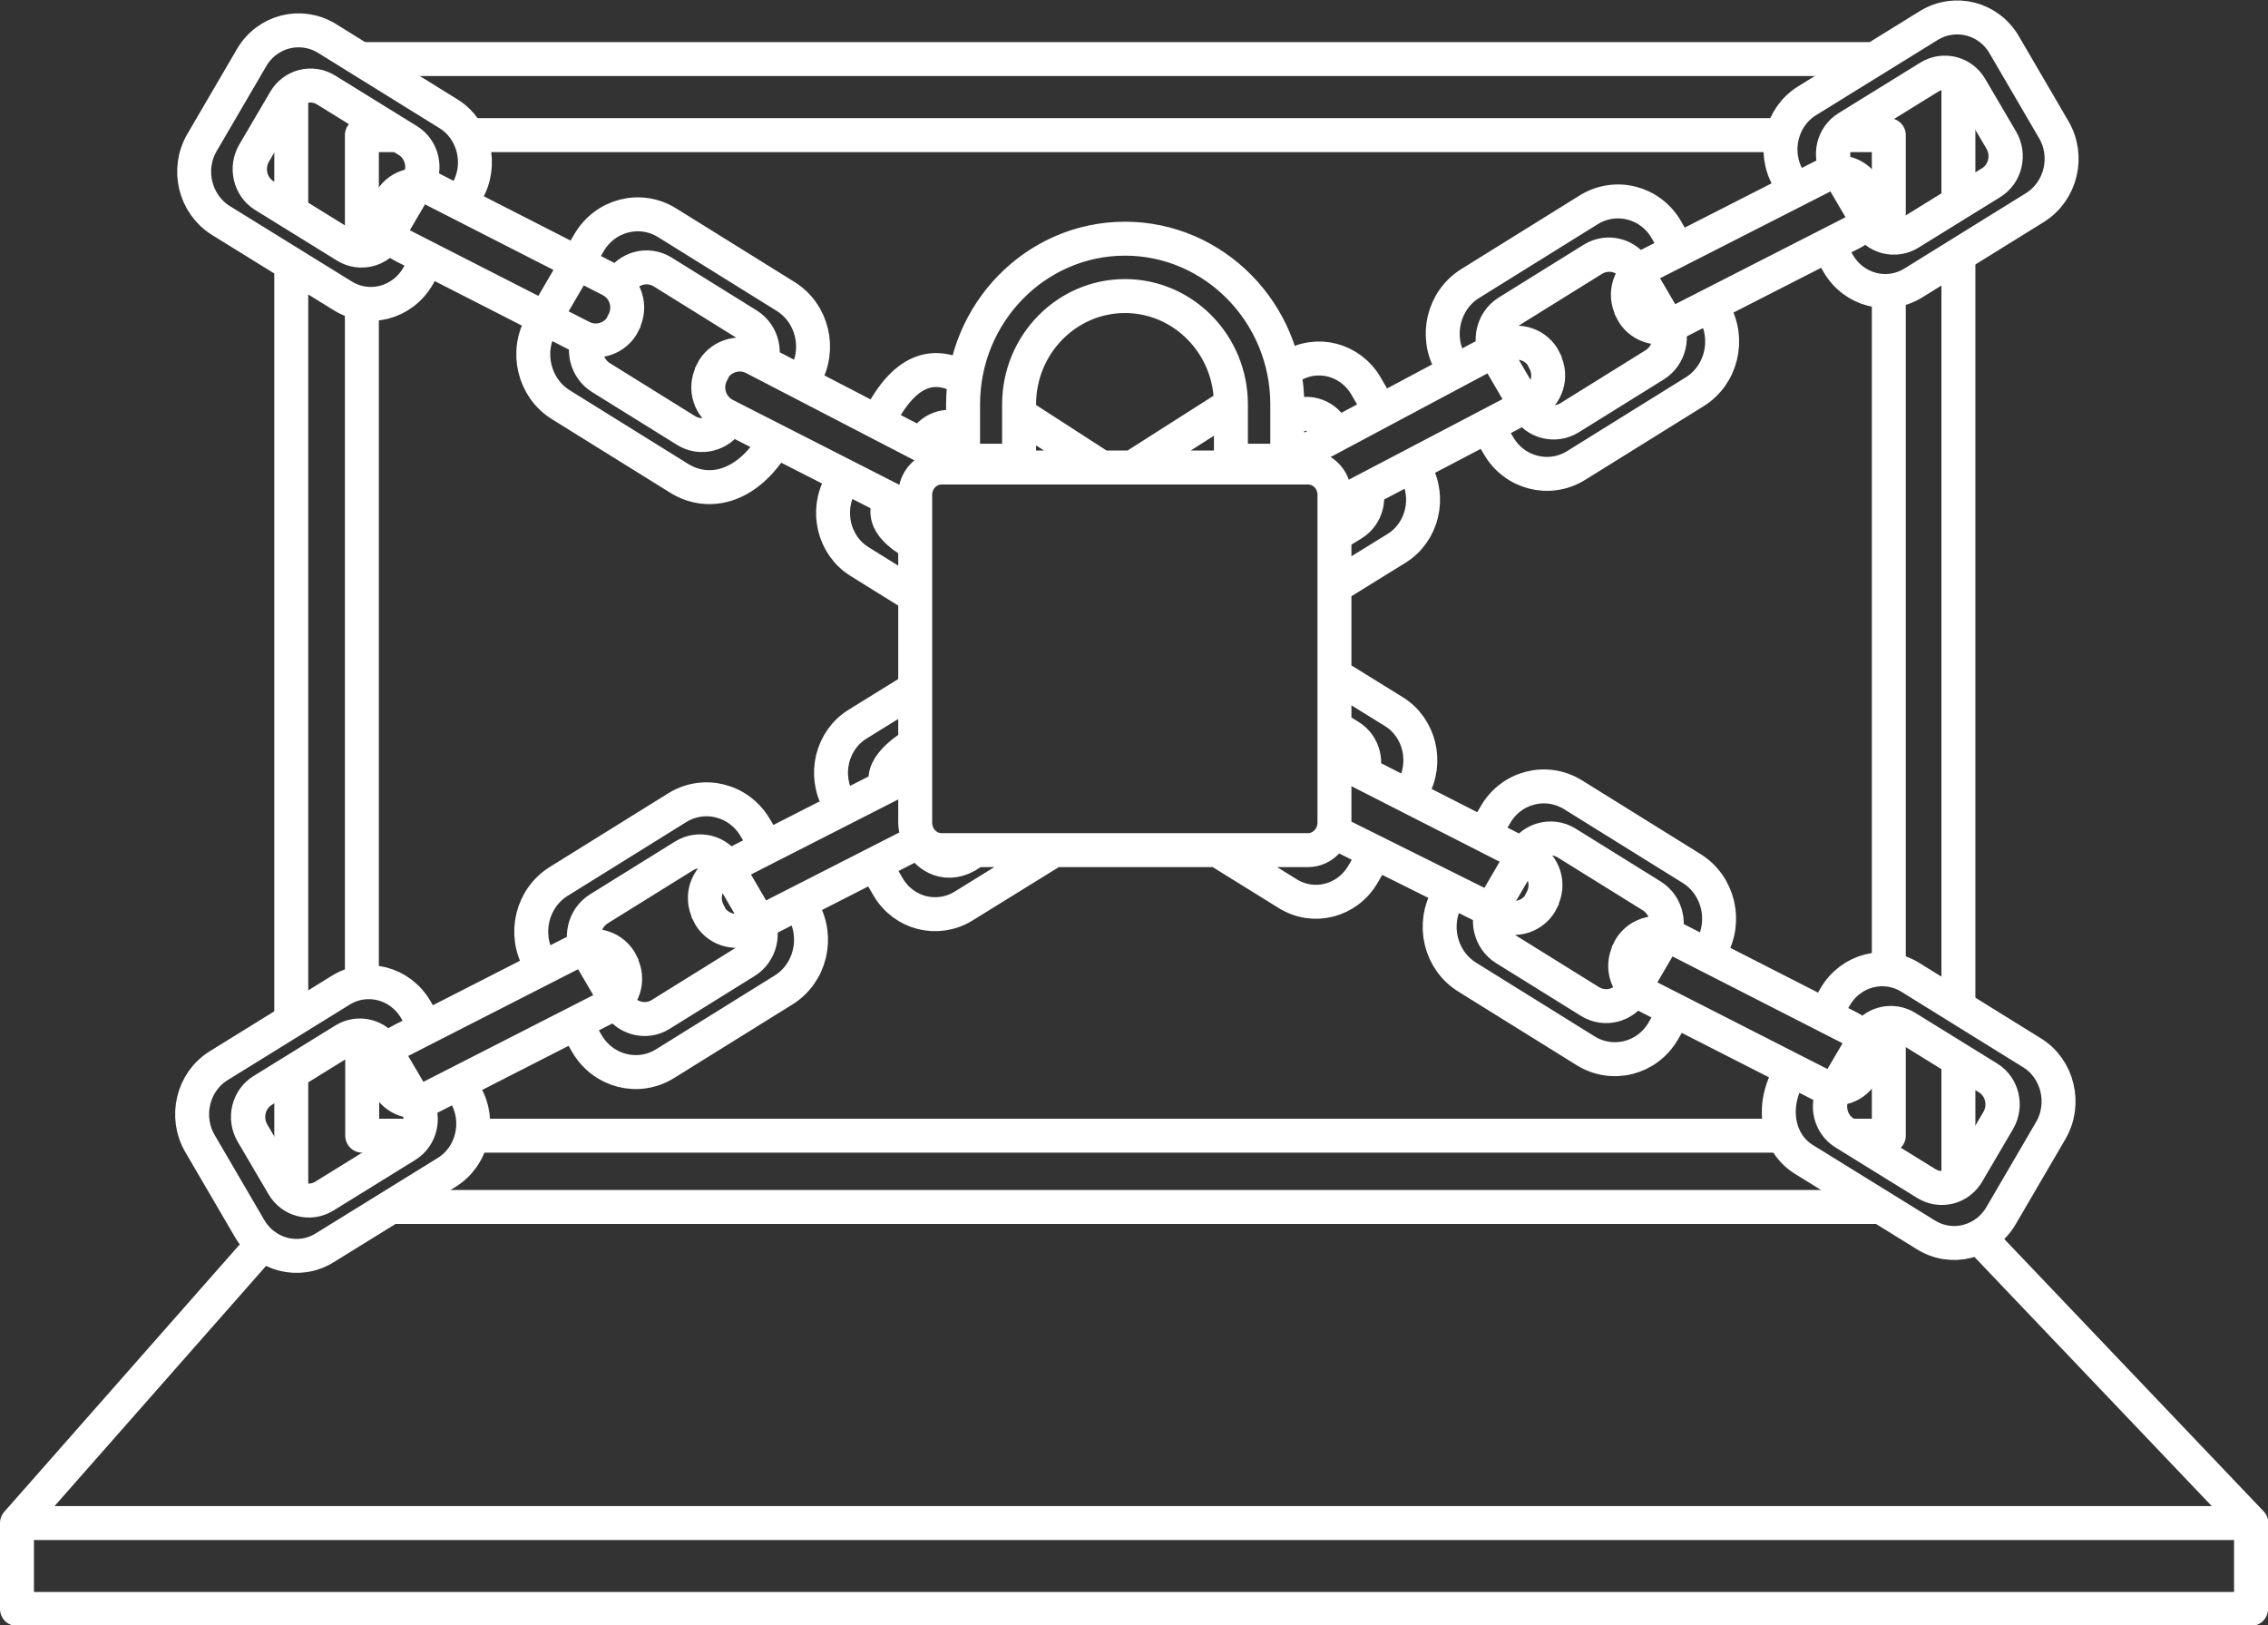
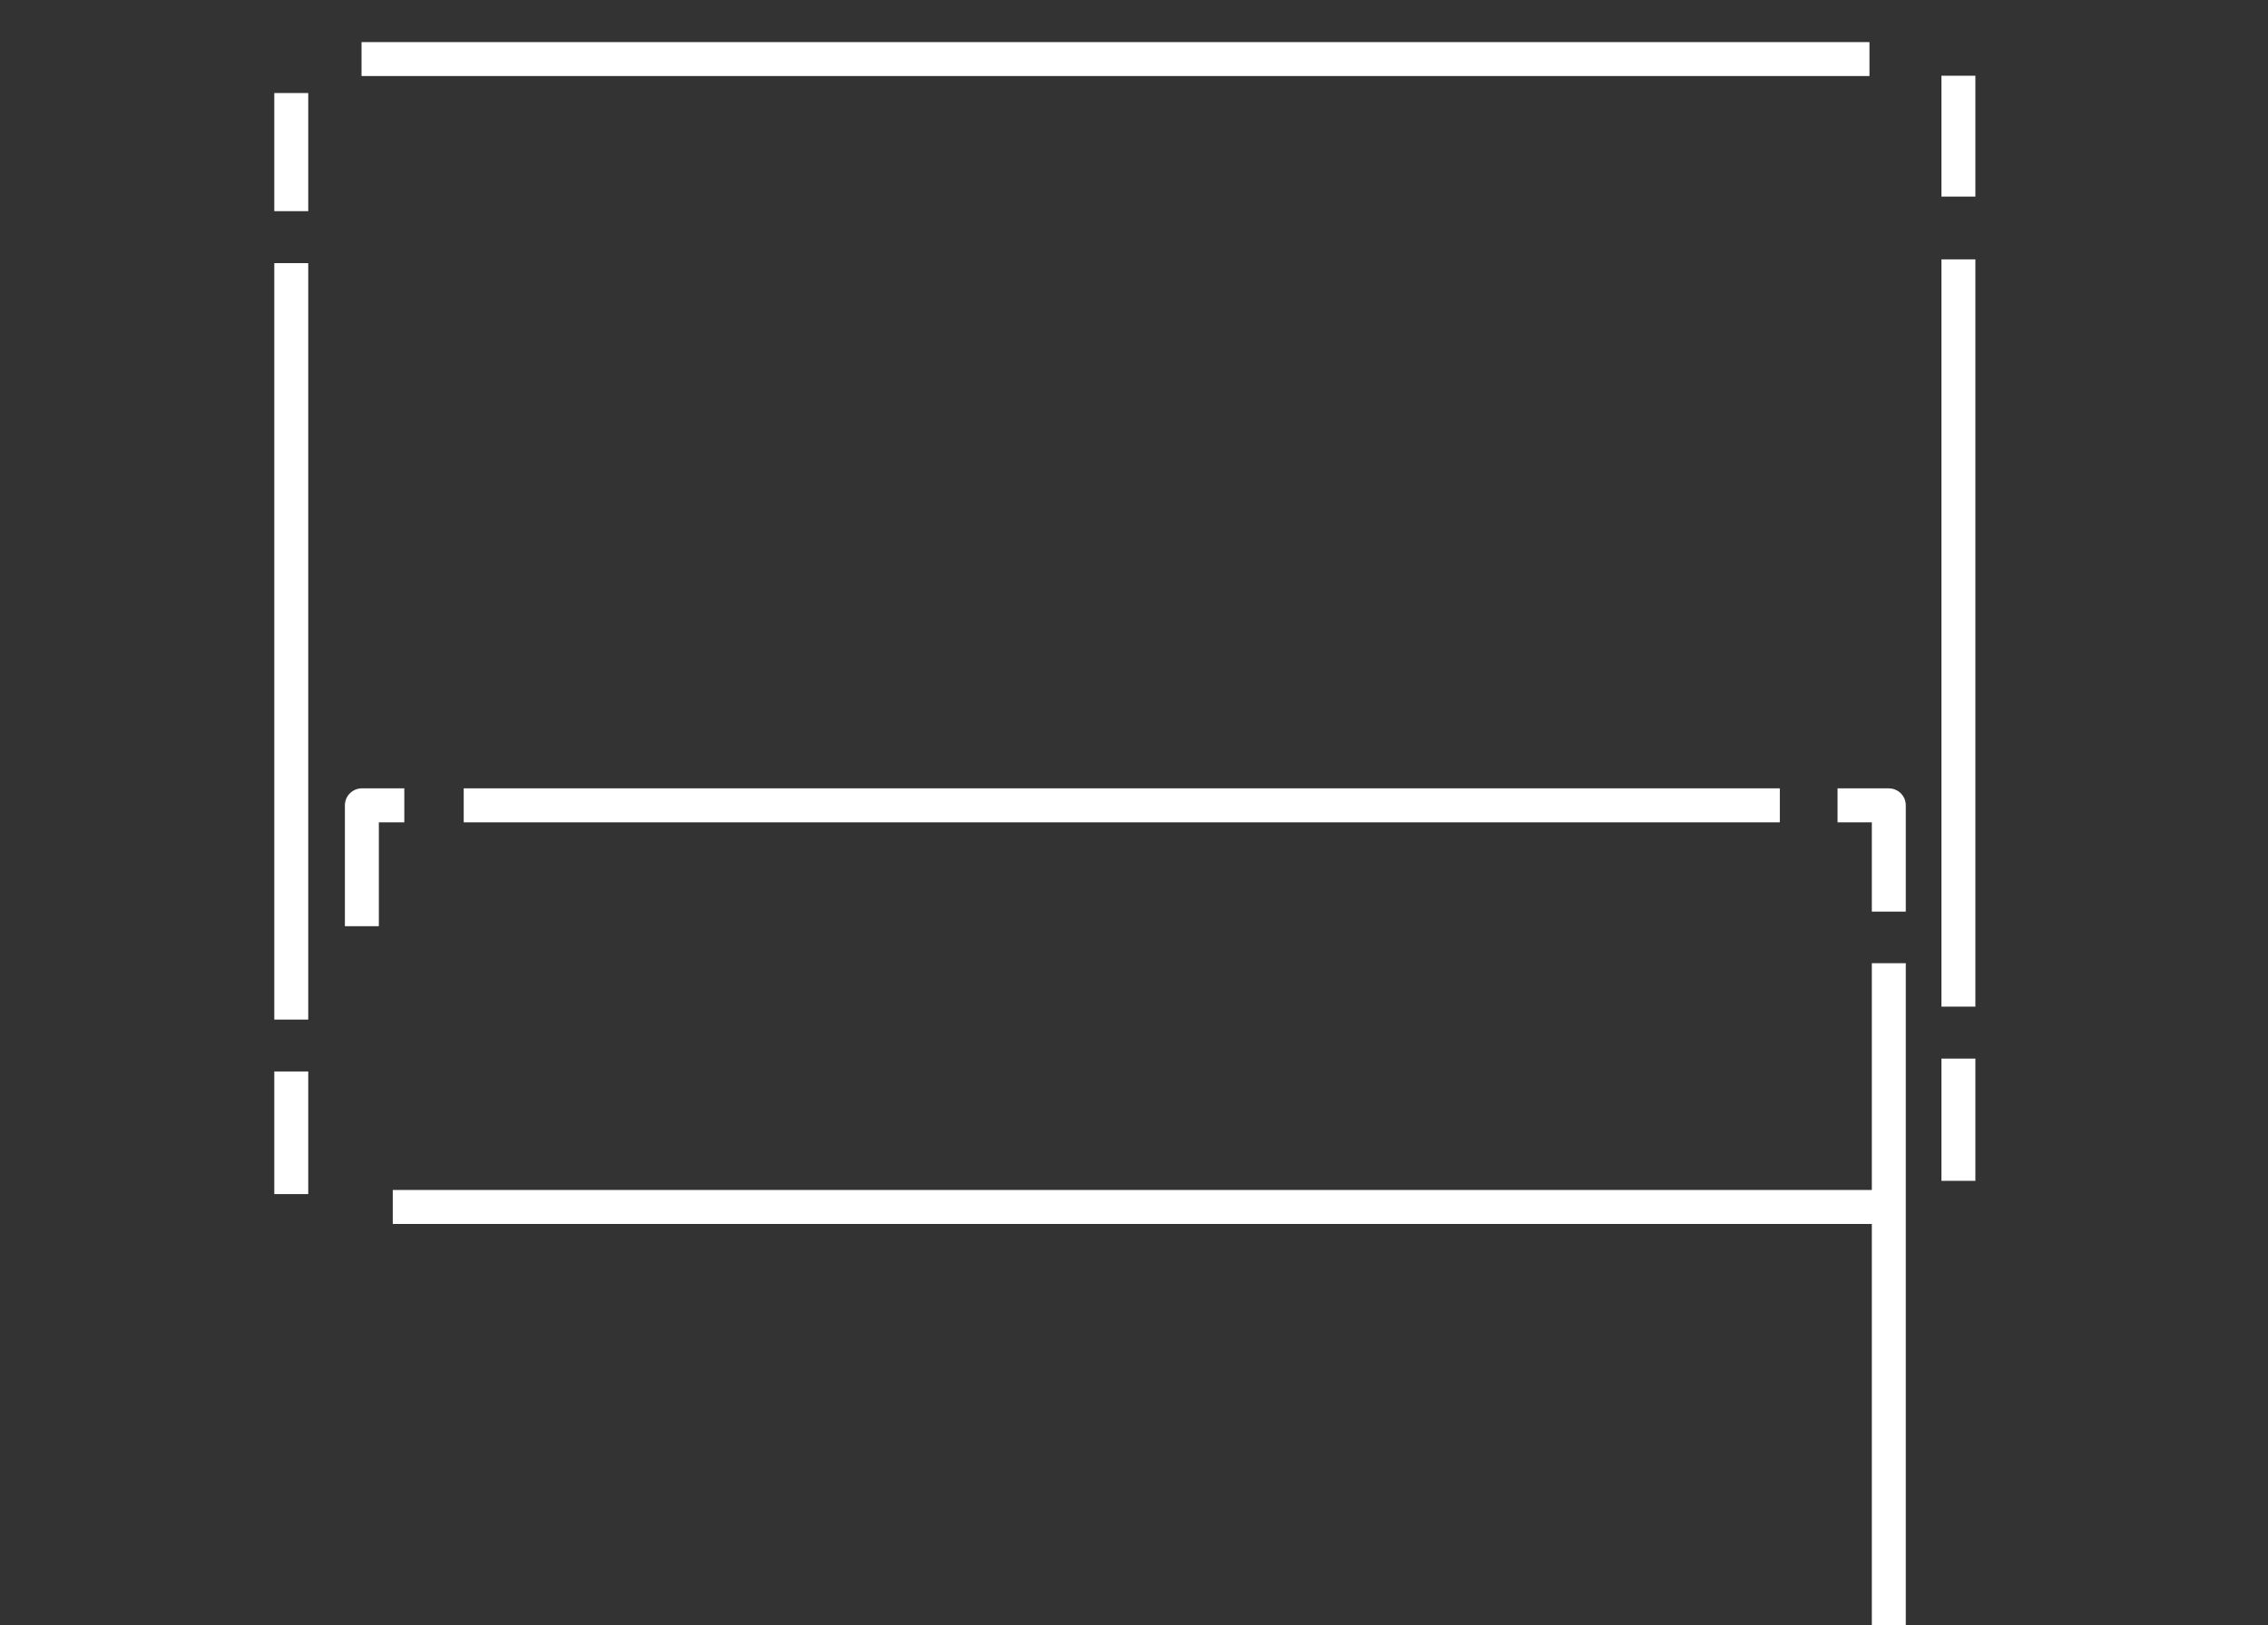
<svg xmlns="http://www.w3.org/2000/svg" id="Layer_2" viewBox="0 0 66.81 47.87">
  <rect x="0" y="0" width="66.81" height="47.87" fill="#333333" stroke="none" />
  <defs>
    <style>.cls-1{stroke-linejoin:round;}.cls-1,.cls-2{fill:none;stroke:#fff;}.cls-2{stroke-miterlimit:10;}</style>
  </defs>
  <g id="Layer_1-2">
-     <path class="cls-1" d="m57.69,2.23v3.56m0,1.85v22.01m0,1.53v3.6m-2.24.77H11.57m-2.99-.38v-3.61m0-1.53V7.75m0-1.53v-3.48m2.07-1h44.42M10.66,28.67V8.93m0-1.39v-3.56h1.25m1.75,0h38.77m1.7,0h1.51v3.13m0,1.52v20.01m0,1.46v3.35h-1.14m-2.08,0H14.12m-1.9,0h-1.55v-2.86m47.6,5.82l8.05,8.45H.5l7.24-8.22m58.56,10.75H.5v-2.53h65.81v2.53Z" />
-     <path class="cls-2" d="m37.91,13.57h-1.65v-1.66c0-1.76-1.4-3.19-3.12-3.19s-3.12,1.43-3.12,3.19v1.66h-1.65v-1.66c0-2.69,2.14-4.88,4.77-4.88s4.78,2.19,4.78,4.88v1.66Zm0,0h-1.65v-1.66c0-1.76-1.4-3.19-3.12-3.19s-3.12,1.43-3.12,3.19v1.66h-1.65v-1.66c0-2.69,2.14-4.88,4.77-4.88s4.78,2.19,4.78,4.88v1.66Zm1.4,10.66c0,.44-.35.81-.78.81h-10.79c-.43,0-.78-.36-.78-.81v-9.66c0-.44.35-.8.78-.8h10.79c.43,0,.78.36.78.8v9.66Zm0,0c0,.44-.35.81-.78.81h-10.79c-.43,0-.78-.36-.78-.81v-9.66c0-.44.35-.8.78-.8h10.79c.43,0,.78.36.78.8v9.66Zm-.04.26l4.92,2.45c.45.23,1.01.04,1.23-.42v-.02c.24-.46.06-1.02-.4-1.25l-5.73-2.92m15.59,9.21v-.02c.24-.46.06-1.02-.4-1.25l-5.27-2.69c-.45-.23-1.01-.04-1.23.42v.02c-.24.46-.06,1.02.4,1.25l5.28,2.69c.45.23,1.01.05,1.23-.42Zm0,0v-.02c.24-.46.06-1.02-.4-1.25l-5.27-2.69c-.45-.23-1.01-.04-1.23.42v.02c-.24.46-.06,1.02.4,1.25l5.28,2.69c.45.23,1.01.05,1.23-.42m-10.87-4.9c-.26.45-.12,1.03.31,1.3l2.51,1.56c.44.27,1,.12,1.26-.32m.87-1.49c.26-.45.12-1.03-.31-1.3l-2.51-1.56c-.44-.27-1-.12-1.26.32m0,0l-.87,1.49c-.26.45-.12,1.03.31,1.3l2.51,1.56c.44.27,1,.12,1.26-.32l.87-1.49c.26-.45.12-1.03-.31-1.3l-2.51-1.56c-.44-.27-1-.12-1.26.32m-2.24,1.26c-.48.82-.22,1.88.57,2.37l3.49,2.17c.79.49,1.82.23,2.29-.59l.34-.59m1.06-1.82c.48-.82.22-1.88-.57-2.37l-3.49-2.17c-.79-.49-1.82-.23-2.29.59l-.34.58m10.32,7.54c-.25.43-.12.99.3,1.25l2.41,1.49c.42.26.96.12,1.21-.31l.91-1.55c.25-.43.12-.99-.3-1.25l-2.41-1.49c-.42-.26-.96-.12-1.21.31m3.02,3.98l.91-1.55c.25-.43.12-.99-.3-1.25l-2.41-1.49c-.42-.26-.96-.12-1.21.31l-.91,1.55c-.25.43-.12.99.3,1.25l2.41,1.49c.42.26.96.12,1.21-.31m-5.22-2.95c-.6.98-.37,2.08.4,2.55l3.59,2.22c.77.48,1.76.22,2.22-.57l1.46-2.5c.46-.79.21-1.82-.55-2.29l-3.58-2.22c-.77-.48-1.76-.22-2.22.57l-.23.4m-13.77-6.82c.25-.43.12-.99-.3-1.25l-.44-.27m-3.47,3.61l2.08,1.29c.77.48,1.76.22,2.22-.57l.36-.62m1.1-1.88c.46-.79.21-1.82-.55-2.29l-1.73-1.07m-12.17,4.85l-5.06,2.58c-.45.23-1.01.04-1.23-.42v-.02c-.24-.46-.06-1.02.4-1.25l5.73-2.92m-15.59,9.21v-.02c-.24-.46-.06-1.02.4-1.25l5.27-2.69c.45-.23,1.01-.04,1.23.42v.02c.24.46.06,1.02-.4,1.25l-5.27,2.69c-.45.23-1.01.05-1.23-.42Zm0,0v-.02c-.24-.46-.06-1.02.4-1.25l5.27-2.69c.45-.23,1.01-.04,1.23.42v.02c.24.46.06,1.02-.4,1.25l-5.27,2.69c-.45.23-1.01.05-1.23-.42m10.87-4.9c.26.45.12,1.03-.31,1.3l-2.51,1.56c-.43.27-1,.12-1.26-.32m-.87-1.49c-.26-.45-.12-1.03.31-1.3l2.51-1.56c.44-.27,1-.12,1.26.32m0,0l.87,1.49c.26.45.12,1.03-.31,1.3l-2.51,1.56c-.43.27-1,.12-1.26-.32l-.87-1.49c-.26-.45-.12-1.03.31-1.3l2.51-1.56c.44-.27,1-.12,1.26.32m2.24,1.26c.48.82.22,1.88-.57,2.37l-3.49,2.17c-.79.49-1.82.23-2.3-.59l-.3-.52m-1.1-1.89c-.48-.82-.22-1.88.57-2.37l3.49-2.17c.79-.49,1.82-.23,2.3.59l.4.68m-10.38,7.43c.25.43.12.99-.3,1.25l-2.41,1.49c-.42.26-.96.12-1.21-.31l-.91-1.55c-.25-.43-.12-.99.3-1.25l2.41-1.49c.42-.26.96-.12,1.21.31m-3.02,3.98l-.91-1.55c-.25-.43-.12-.99.3-1.25l2.41-1.49c.42-.26.96-.12,1.21.31l.91,1.55c.25.43.12.99-.3,1.25l-2.41,1.49c-.42.26-.96.12-1.21-.31m5.22-2.94l.15.26c.46.79.21,1.82-.55,2.29l-3.59,2.22c-.77.48-1.76.22-2.22-.57l-1.46-2.5c-.46-.79-.21-1.82.55-2.29l2.15-1.33,1.44-.89c.77-.48,1.76-.22,2.22.57l.3.52m16.18-5.23c-.69.59-1.33.27-1.58-.16m-.91-1.55c-.5-.57.32-1.16.74-1.42m4.1,3.12l-2.7,1.67c-.77.47-1.76.22-2.22-.57l-.39-.67m-1.06-1.83c-.46-.79-.21-1.82.55-2.29l1.73-1.07m1.4-6.51l-6.19-3.21c-.45-.23-1.01-.04-1.23.42v.02c-.24.46-.06,1.02.4,1.25l5.73,2.92M11.47,5.97v.02c-.24.46-.06,1.02.4,1.25l5.27,2.69c.45.23,1.01.04,1.23-.42v-.02c.24-.46.06-1.02-.4-1.25l-5.27-2.69c-.45-.23-1.01-.05-1.23.42Zm0,0v.02c-.24.46-.06,1.02.4,1.25l5.27,2.69c.45.23,1.01.04,1.23-.42v-.02c.24-.46.06-1.02-.4-1.25l-5.27-2.69c-.45-.23-1.01-.05-1.23.42m10.87,4.9c.26-.45.12-1.03-.31-1.3l-2.51-1.56c-.44-.27-1-.12-1.26.32m-.87,1.49c-.26.45-.12,1.03.31,1.3l2.51,1.56c.43.27,1,.12,1.26-.32m2.24-1.26c.48-.82.22-1.88-.57-2.37l-3.49-2.17c-.79-.49-1.82-.23-2.3.59l-1.4,2.4c-.48.81-.22,1.88.57,2.37l3.49,2.17c.79.49,1.94.36,2.81-1.07m-10.5-7.63c.25-.43.12-.99-.3-1.25l-2.41-1.49c-.42-.26-.96-.12-1.21.31l-.91,1.55c-.25.43-.12.99.3,1.25l2.41,1.49c.42.26.96.12,1.21-.31m-3.02-3.98l-.91,1.55c-.25.43-.12.99.3,1.25l2.41,1.49c.42.26.96.12,1.21-.31l.91-1.55c.25-.43.12-.99-.3-1.25l-2.41-1.49c-.42-.26-.96-.12-1.21.31m5.13,3.1l.24-.42c.46-.79.21-1.82-.55-2.29l-3.58-2.22c-.77-.47-1.76-.22-2.22.57l-1.46,2.5c-.46.79-.21,1.81.55,2.29l3.59,2.22c.77.48,1.76.22,2.22-.57l.23-.4m15.89,4.96c-.42-.26-.96-.12-1.21.31m-.96,1.65c-.4.69.29,1.11.71,1.37m5.48-2.26l-2.43-1.57m-1.57-1.02c-.77-.47-1.73-.53-2.6,1.26m-1.08,1.81c-.46.79-.21,1.82.55,2.29l1.64,1.02m10.95-3.98l6.36-3.39c.45-.23,1.01-.04,1.23.42v.02c.24.46.06,1.02-.4,1.25l-5.8,3.04m15.66-9.33v.02c.24.46.06,1.02-.4,1.25l-5.27,2.69c-.45.23-1.01.04-1.23-.42v-.02c-.24-.46-.06-1.02.4-1.25l5.28-2.69c.45-.23,1.01-.04,1.23.42Zm0,0v.02c.24.46.06,1.02-.4,1.25l-5.27,2.69c-.45.23-1.01.04-1.23-.42v-.02c-.24-.46-.06-1.02.4-1.25l5.28-2.69c.45-.23,1.01-.04,1.23.42m-5.91,3.86c.26.45.12,1.03-.31,1.3l-2.51,1.56c-.44.27-1,.12-1.26-.32m-.87-1.49c-.26-.45-.12-1.03.31-1.3l2.51-1.56c.44-.27,1-.12,1.26.32m-3.22,4.02l-.87-1.49c-.26-.45-.12-1.03.31-1.3l2.51-1.56c.44-.27,1-.12,1.26.32l.87,1.49c.26.45.12,1.03-.31,1.3l-2.51,1.56c-.44.27-1,.12-1.26-.32m5.46-2.91l.06.1c.48.82.22,1.88-.57,2.37l-3.49,2.17c-.79.49-1.82.23-2.29-.59l-.29-.49m-1.11-1.91c-.48-.82-.22-1.88.57-2.37l3.49-2.17c.79-.49,1.82-.23,2.29.59l.27.47m4.76-2.23c-.25-.43-.12-.99.3-1.25l2.41-1.49c.42-.26.96-.12,1.21.31l.91,1.55c.25.43.12.99-.3,1.25l-2.41,1.49c-.42.26-.96.12-1.21-.31m3.02-3.98l.91,1.55c.25.43.12.99-.3,1.25l-2.41,1.49c-.42.26-.96.12-1.21-.31l-.91-1.55c-.25-.43-.12-.99.3-1.25l2.41-1.49c.42-.26.96-.12,1.21.31m-5.22,2.95l-.15-.27c-.46-.79-.21-1.82.55-2.29l3.59-2.22c.77-.47,1.76-.22,2.22.57l1.46,2.5c.46.79.21,1.81-.55,2.29l-3.58,2.22c-.77.48-1.76.22-2.22-.57l-.23-.4m-15.89,4.96c.42-.26.96-.12,1.21.31m.91,1.55c.25.43.12.99-.3,1.25l-.52.32m-5.97-1.98l2.92-1.86m1.74-1.11c.77-.48,1.76-.22,2.22.57l.43.74m1.02,1.75c.46.79.21,1.82-.55,2.29l-1.81,1.12" />
+     <path class="cls-1" d="m57.69,2.23v3.56m0,1.85v22.01m0,1.53v3.6m-2.24.77H11.57m-2.99-.38v-3.61m0-1.53V7.75m0-1.53v-3.48m2.07-1h44.42M10.66,28.67m0-1.39v-3.56h1.25m1.75,0h38.77m1.7,0h1.51v3.13m0,1.52v20.01m0,1.46v3.35h-1.14m-2.08,0H14.12m-1.9,0h-1.55v-2.86m47.6,5.82l8.05,8.45H.5l7.24-8.22m58.56,10.75H.5v-2.53h65.81v2.53Z" />
  </g>
</svg>